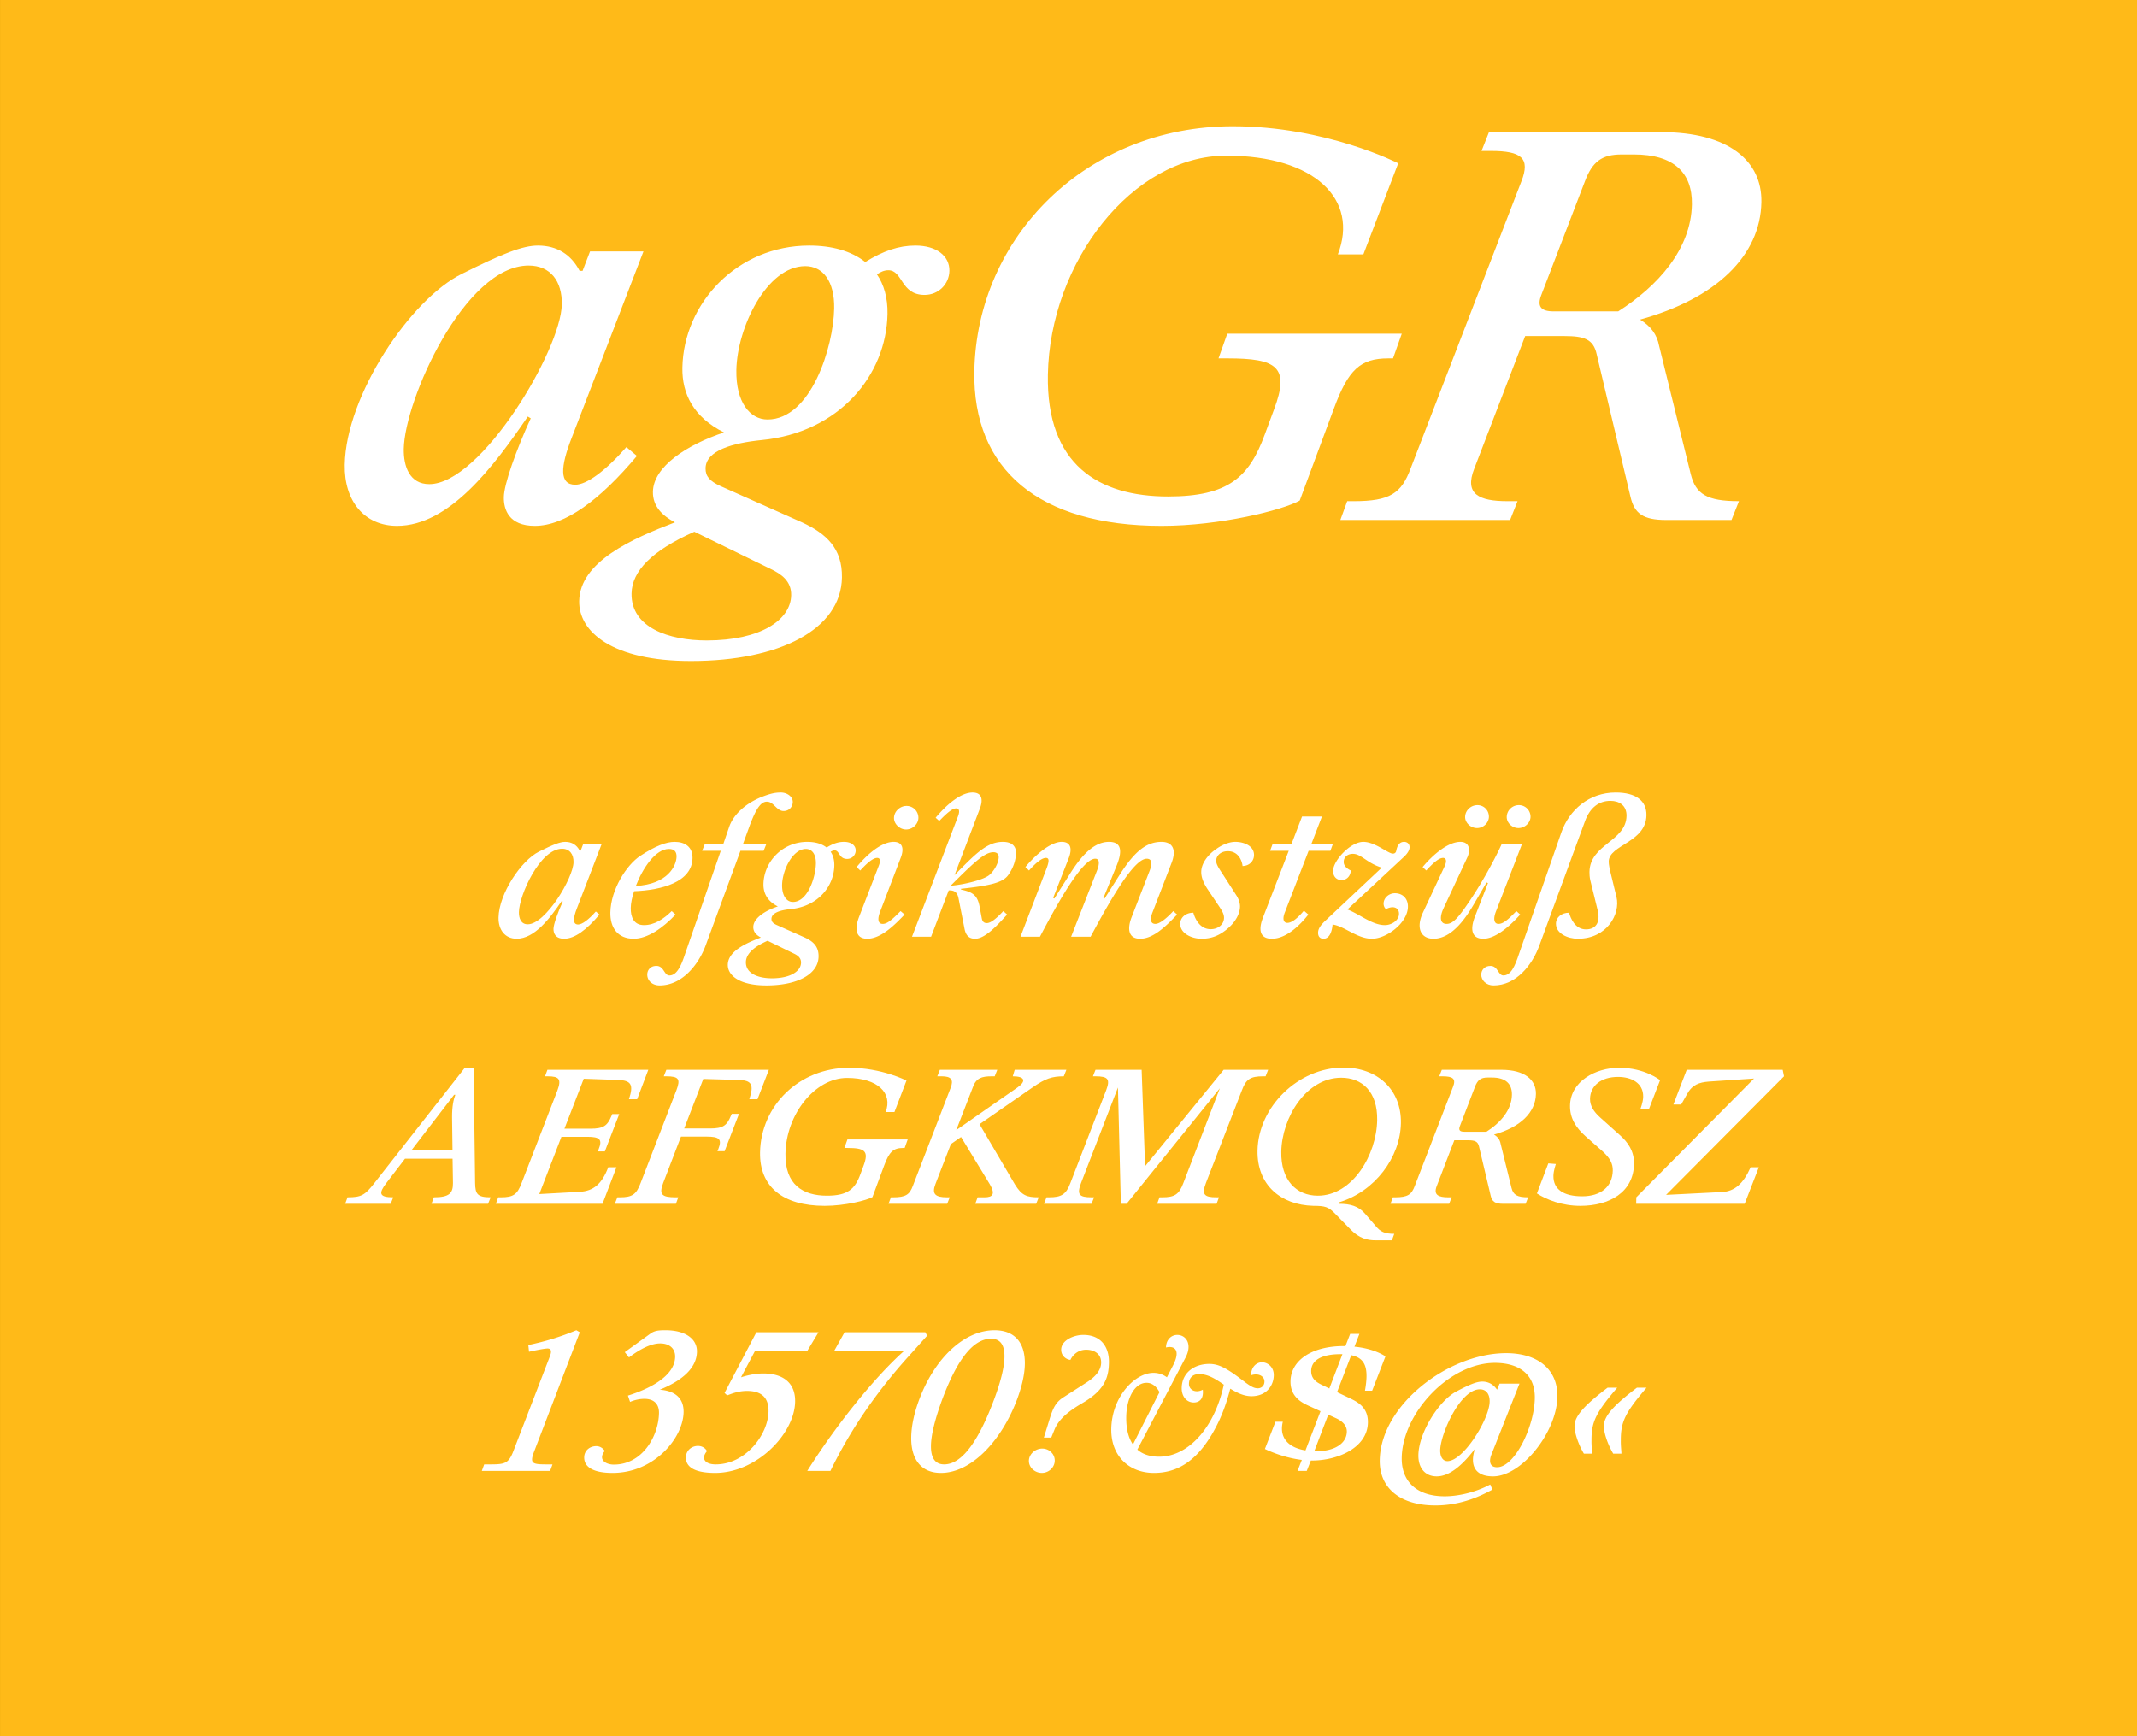
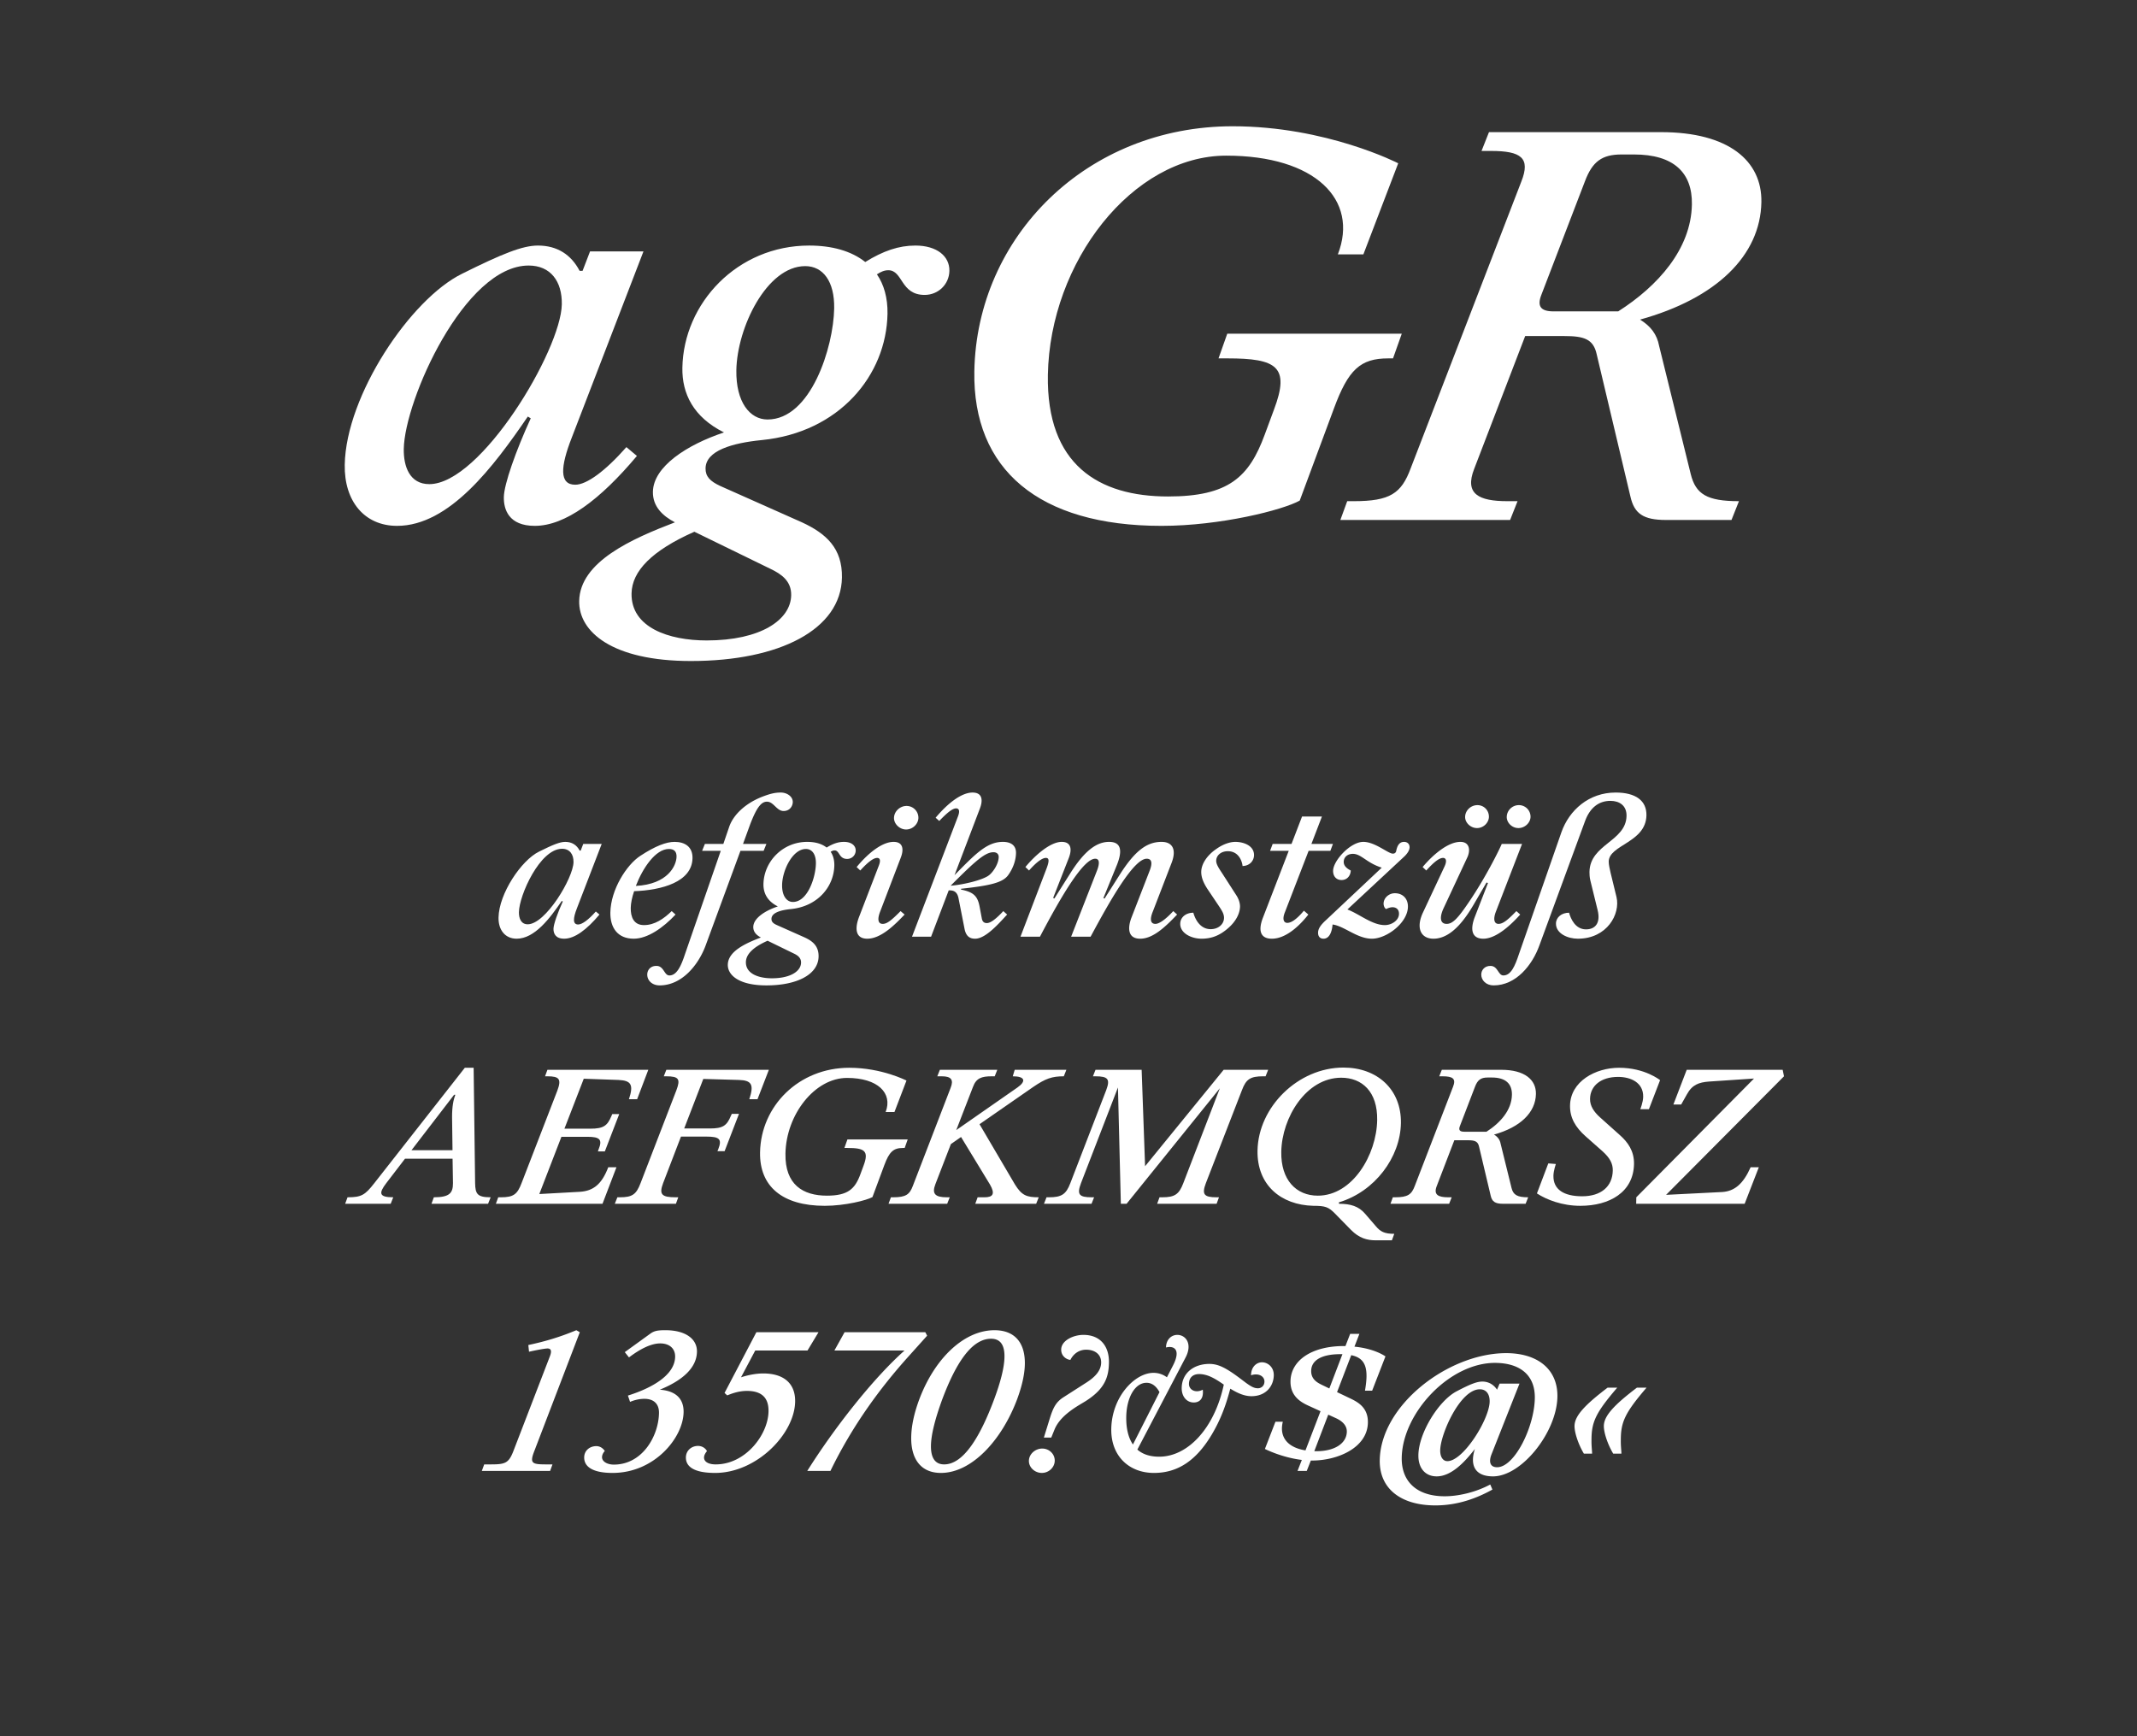
<svg xmlns="http://www.w3.org/2000/svg" viewBox="0 0 400 325" fill-rule="evenodd" clip-rule="evenodd" stroke-linejoin="round" stroke-miterlimit="2">
  <rect x="0" y="0" width="400" height="325" fill="#333333" stroke="none" />
-   <path fill="#d79701" fill-rule="nonzero" d="M.014 0H400v324.974H.014z" />
-   <path fill="#ffba18" fill-rule="nonzero" d="M.014 0H400v324.974H.014z" />
+   <path fill="#ffba18" fill-rule="nonzero" d="M.014 0H400H.014z" />
  <path d="M74.327 98.435c9.777 0 18.08-11.11 24.466-20.46l.55.33c-2.773 6.05-4.993 12.32-5.035 14.74-.04 2.31.906 5.39 5.794 5.39 5.666 0 12.194-4.84 19.116-13.09l-1.971-1.65c-3.968 4.51-7.456 7.04-9.567 7.04-3 0-2.83-3.3-.622-8.91l13.383-34.76h-9.999l-1.396 3.63h-.556c-1.613-3.08-4.25-4.73-7.805-4.73-2.889 0-6.693 1.54-14.202 5.28-9.637 4.73-21.729 22.77-21.955 35.75-.12 6.82 3.688 11.44 9.799 11.44zm1.251-14.41c.16-9.13 11.376-34.32 23.375-34.32 4.11 0 6.28 2.97 6.206 7.26-.15 8.58-15.142 33.66-24.807 33.66-3.667 0-4.831-3.3-4.774-6.6z" fill="#fff" fill-rule="nonzero" />
  <path d="M129.324 123.735c16.665 0 28.101-5.94 28.27-15.62.096-5.5-2.967-8.25-7.485-10.34l-15.324-6.82c-1.874-.88-2.747-1.76-2.72-3.3.057-3.3 4.97-4.73 10.535-5.28 14.468-1.43 23.32-12.1 23.522-23.65.052-2.97-.682-5.5-1.982-7.37.674-.44 1.346-.77 2.124-.77 2.778 0 2.253 4.62 6.808 4.62 2.555 0 4.59-1.98 4.634-4.51.048-2.75-2.362-4.73-6.362-4.73-3.11 0-6.016.99-9.386 3.08-2.63-2.09-6.279-3.08-10.5-3.08-13.444 0-23.52 10.78-23.731 22.88-.084 4.84 2.06 9.24 7.788 12.1-6.929 2.31-13.221 6.38-13.304 11.11-.048 2.75 1.81 4.51 4.122 5.72-8.053 3.08-17.793 7.37-17.922 14.74-.1 5.72 6.137 11.22 20.913 11.22zm-11.111-12.65c.073-4.18 3.806-8.03 11.756-11.55l14.21 6.93c2.094.99 3.96 2.31 3.914 4.95-.08 4.62-5.703 8.47-15.813 8.47-7.11 0-14.179-2.42-14.067-8.8zm19.616-41.8c.139-7.92 5.673-19.47 12.895-19.47 3.333 0 5.505 2.86 5.416 7.92-.126 7.26-4.362 20.79-12.472 20.79-3.333 0-5.942-3.3-5.839-9.24zM217.424 98.435c10.999 0 22.716-2.97 25.857-4.73l6.412-17.27c2.682-7.26 4.94-9.35 10.163-9.35h.888l1.636-4.62h-32.663l-1.636 4.62h1.667c9.22 0 11.75 1.54 8.72 9.57l-1.749 4.73c-2.915 7.92-6.756 11.55-18.088 11.55-12.999 0-22.783-5.94-22.49-22.77.37-21.12 15.826-41.03 33.38-41.03 16.665 0 24.854 8.25 20.898 18.48h4.777l6.52-17.05s-13.434-6.93-30.988-6.93c-27.33 0-47.912 20.68-48.351 45.87-.321 18.37 12.049 28.93 35.047 28.93zM250.884 97.335h31.775l1.394-3.52h-1.888c-5.333 0-8.088-1.32-6.228-6.05l9.545-24.86h7.332c3.666 0 5.434.55 6.051 3.41l6.313 26.62c.722 3.19 2.367 4.4 6.7 4.4h12.22l1.396-3.52c-6 0-8.088-1.32-9.022-5.06l-5.914-23.98c-.406-2.2-1.602-3.74-3.58-4.95 14.29-3.96 22.54-11.99 22.715-22 .134-7.7-6.104-13.09-18.77-13.09h-32.219l-1.394 3.52h1.777c5.666 0 7.42 1.32 5.677 5.72l-20.712 53.68c-1.75 4.73-3.885 6.16-10.662 6.16h-1.222l-1.284 3.52zm37.62-42.13l8.148-21.23c1.399-3.74 3.2-5.06 6.866-5.06h2.333c7.443 0 10.94 3.41 10.835 9.35-.146 8.36-6.377 15.29-13.792 20.02h-12.11c-2.444 0-3.094-.99-2.28-3.08z" fill="#fff" fill-rule="nonzero" />
  <g>
    <path d="M96.699 175.715c3.377 0 6.246-3.838 8.452-7.068l.19.114c-.958 2.09-1.725 4.256-1.74 5.092-.014.798.313 1.862 2.002 1.862 1.957 0 4.213-1.672 6.604-4.522l-.681-.57c-1.37 1.558-2.576 2.432-3.305 2.432-1.036 0-.978-1.14-.215-3.078l4.623-12.008h-3.454l-.482 1.254h-.192c-.557-1.064-1.469-1.634-2.697-1.634-.998 0-2.312.532-4.906 1.824-3.329 1.634-7.506 7.866-7.584 12.35-.041 2.356 1.274 3.952 3.385 3.952zm.432-4.978c.055-3.154 3.93-11.856 8.075-11.856 1.42 0 2.17 1.026 2.144 2.508-.052 2.964-5.23 11.628-8.57 11.628-1.266 0-1.669-1.14-1.649-2.28zM118.614 175.715c2.61 0 5.524-2.052 7.832-4.522l-.718-.646c-1.484 1.444-3.193 2.622-5.19 2.622-1.918 0-2.506-1.52-2.476-3.23.015-.836.226-1.938.63-3.116 5.147-.19 10.853-1.71 10.932-6.194.037-2.128-1.444-3.04-3.363-3.04-1.535 0-3.583.76-6.417 2.622-2.562 1.672-5.522 6.308-5.597 10.602-.05 2.85 1.373 4.902 4.367 4.902zm.403-9.88c1.286-3.344 3.69-6.916 6.184-6.916 1.037 0 1.45.532 1.434 1.444-.03 1.672-1.626 5.168-7.618 5.472z" fill="#fff" fill-rule="nonzero" />
    <path d="M123.459 184.455c4.222 0 7.283-3.876 8.612-7.448l6.527-17.746h4.337l.522-1.292h-4.376l1.33-3.648c1.167-3.04 2.032-4.256 3.145-4.256 1.267 0 1.812 1.748 3.117 1.748 1.113 0 1.704-.874 1.718-1.672.018-1.064-1.12-1.786-2.234-1.786-1.19 0-2.077.266-3.313.722-3.322 1.254-5.587 3.458-6.355 5.7l-1.092 3.192h-3.454l-.522 1.292h3.493l-6.71 19.38c-.729 2.204-1.527 3.952-2.909 3.952-.998 0-1.005-1.786-2.425-1.786-1.151 0-1.703.798-1.717 1.596-.02 1.14.924 2.052 2.306 2.052zM143.455 184.455c5.757 0 9.707-2.052 9.766-5.396.033-1.9-1.025-2.85-2.586-3.572l-5.294-2.356c-.647-.304-.949-.608-.94-1.14.02-1.14 1.718-1.634 3.64-1.824 4.998-.494 8.056-4.18 8.126-8.17.018-1.026-.236-1.9-.685-2.546.233-.152.465-.266.734-.266.96 0 .778 1.596 2.352 1.596.882 0 1.585-.684 1.6-1.558.017-.95-.816-1.634-2.197-1.634-1.075 0-2.079.342-3.243 1.064-.908-.722-2.169-1.064-3.627-1.064-4.644 0-8.125 3.724-8.198 7.904-.03 1.672.712 3.192 2.69 4.18-2.393.798-4.567 2.204-4.595 3.838-.017.95.625 1.558 1.424 1.976-2.782 1.064-6.147 2.546-6.192 5.092-.034 1.976 2.12 3.876 7.225 3.876zm-3.839-4.37c.026-1.444 1.315-2.774 4.061-3.99l4.91 2.394c.723.342 1.367.798 1.352 1.71-.028 1.596-1.97 2.926-5.463 2.926-2.456 0-4.898-.836-4.86-3.04zm6.777-14.44c.048-2.736 1.96-6.726 4.454-6.726 1.152 0 1.902.988 1.872 2.736-.044 2.508-1.508 7.182-4.31 7.182-1.15 0-2.052-1.14-2.016-3.192zM162.337 175.715c2.648 0 5.306-2.774 6.987-4.522l-.756-.646c-1.798 1.824-2.575 2.394-3.343 2.394-.92 0-1.02-.95-.457-2.356l3.82-9.994c.643-1.634.436-3.002-1.33-3.002-1.995 0-4.56 1.862-6.913 4.712l.68.646c1.37-1.52 2.459-2.356 3.15-2.356.498 0 .76.38.28 1.558l-3.66 9.5c-.803 2.09-.723 4.066 1.542 4.066zm5-22.61c-.02 1.102 1.037 2.166 2.265 2.166 1.267 0 2.283-1.064 2.302-2.166a2.21 2.21 0 00-2.225-2.242c-1.228 0-2.32 1.026-2.342 2.242zM179.277 152.915l-8.567 22.42h3.57l3.298-8.664h.23c.998 0 1.449.57 1.623 1.558l1.093 5.548c.245 1.368.888 1.938 2 1.938 1.996 0 4.504-2.926 5.99-4.522l-.718-.646c-1.33 1.444-2.38 2.242-3.071 2.242-.422 0-.803-.152-.945-.836l-.421-2.242c-.386-2.09-1.257-2.736-3.476-3.192l.003-.152c5.614-.608 7.889-1.178 8.873-2.622.984-1.406 1.393-2.85 1.415-4.066.024-1.406-.923-2.09-2.459-2.09-2.955 0-5.065 2.166-9.051 6.232l4.746-12.464c.644-1.672.398-3.002-1.367-3.002-1.996 0-4.523 1.862-6.914 4.712l.68.608c1.408-1.482 2.46-2.356 3.15-2.356.499 0 .8.38.318 1.596zm-1.338 12.882c4.688-4.712 6.48-6.27 8.015-6.27.653 0 .992.38.982.912-.02 1.216-.968 2.698-1.747 3.344-1.052.912-4.83 1.824-7.25 2.014zM205.314 163.023l-4.82 12.312h3.645c3.57-6.65 8.046-14.592 10.502-14.592.768 0 1.22.532.536 2.28l-3.376 8.702c-.763 1.976-.722 3.99 1.62 3.99 2.456 0 4.8-2.318 6.91-4.522l-.718-.646c-1.682 1.824-2.767 2.394-3.342 2.394-.96 0-1.059-.912-.498-2.28l3.457-8.968c1.123-2.774.149-4.104-1.809-4.104-2.725 0-4.94 1.634-7.742 6.004l-2.92 4.598-.23-.076 2.406-5.89c1.442-3.42.619-4.636-1.339-4.636-2.456 0-4.715 1.862-7.24 5.852l-3 4.75-.229-.114 2.933-7.486c.683-1.786.32-3.002-1.33-3.002-2.11 0-4.955 2.47-6.798 4.712l.68.646c1.448-1.634 2.497-2.356 3.15-2.356.613 0 .68.532.117 2.014l-4.866 12.73h3.646c4.288-8.17 8.2-14.592 10.349-14.592.614 0 .989.532.306 2.28zM224.896 175.715c1.958 0 3.466-.646 4.986-1.976 1.364-1.178 2.195-2.66 2.22-4.028.008-.494-.133-1.216-.618-2.014l-2.69-4.18c-.599-.912-1.16-1.71-1.148-2.394.017-.988.875-1.786 2.18-1.786 2.11 0 2.69 2.014 2.753 2.774 1.383-.038 2.13-1.026 2.146-2.014.032-1.824-1.99-2.508-3.487-2.508-1.19 0-2.504.57-3.515 1.292-1.709 1.14-2.85 2.774-2.877 4.294-.015.874.275 1.862 1.134 3.192l2.32 3.458c.41.646.822 1.254.809 2.014-.02 1.14-1.034 2.09-2.493 2.09-2.072 0-2.958-2.014-3.247-3.078-1.382 0-2.432.836-2.454 2.052-.031 1.824 2.139 2.812 3.981 2.812zM238.06 175.715c3.07 0 5.853-3.268 6.834-4.522l-.831-.722c-1.53 1.824-2.497 2.28-3.11 2.28-.615 0-.988-.608-.466-1.938l4.462-11.552h4.068l.483-1.292h-4.03l1.97-5.13h-3.722l-1.97 5.13h-3.531l-.483 1.292h3.492l-4.824 12.502c-.964 2.47-.452 3.952 1.659 3.952zM247.732 175.715c.96 0 1.553-.988 1.697-2.66 2.22.304 4.598 2.66 7.361 2.66s6.691-2.964 6.744-5.966c.027-1.558-.992-2.546-2.45-2.546-1.075 0-2.088.836-2.107 1.938-.006.38.177.874.481 1.026.426-.228.85-.342 1.196-.342.614 0 1.222.342 1.206 1.254-.02 1.216-1.38 2.09-2.646 2.09-2.38 0-4.723-2.052-7.01-2.926l10.572-9.842c.624-.57 1.057-1.216 1.067-1.786.012-.684-.48-1.026-1.018-1.026-.998 0-1.32.874-1.488 1.71-.084.38-.354.494-.623.494-.883 0-3.339-2.204-5.527-2.204-2.418 0-5.626 3.496-5.659 5.396-.018 1.026.584 1.748 1.582 1.748 1.113 0 1.704-.912 1.72-1.786-.914-.456-1.327-.988-1.315-1.634.015-.874.716-1.482 1.714-1.482 1.574 0 2.58 1.71 5.405 2.584l-10.419 9.804c-1.091.988-1.487 1.672-1.5 2.356-.011.684.326 1.14 1.017 1.14zM268.315 175.715c3.608 0 6.291-4.218 7.875-6.992l2.057-3.534.267.114-2.492 6.422c-.885 2.356-.491 3.99 1.62 3.99 2.61 0 5.54-3.002 6.91-4.522l-.718-.646c-1.446 1.482-2.421 2.394-3.342 2.394-.845 0-1.02-.912-.498-2.28l4.904-12.692h-3.8c-.6 1.406-3.144 6.46-6.06 10.754-2.167 3.23-3.144 4.218-4.257 4.218-1.228 0-1.398-1.216-.522-3.04l4.346-9.31c.676-1.368.513-3.002-1.253-3.002-2.264 0-5.068 2.318-7.067 4.712l.68.646c1.29-1.406 2.343-2.356 3.15-2.356.46 0 .836.418.239 1.672l-3.987 8.512c-1.394 2.926-.431 4.94 1.948 4.94zm5.925-22.8c-.019 1.064 1 2.09 2.228 2.09 1.228 0 2.205-1.026 2.224-2.09.021-1.216-.921-2.204-2.15-2.204-1.228 0-2.281.988-2.302 2.204zm7.79 0c-.018 1.064.962 2.09 2.19 2.09 1.229 0 2.244-1.026 2.263-2.09a2.17 2.17 0 00-2.188-2.204c-1.228 0-2.243.988-2.264 2.204z" fill="#fff" fill-rule="nonzero" />
    <path d="M279.565 184.455c4.222 0 7.244-3.8 8.575-7.486l8.542-23.256c.927-2.546 2.6-3.8 4.749-3.8 1.689 0 3.055.874 3.021 2.812-.083 4.788-6.847 5.282-6.938 10.488-.006.38.02 1.026.164 1.596l1.362 5.548c.61 2.47-.485 3.61-2.174 3.61-2.034 0-2.881-2.052-3.17-3.116-1.381 0-2.432.836-2.453 2.014-.032 1.862 2.177 2.85 4.096 2.85 5.488 0 7.987-4.636 7.236-7.79l-1.11-4.56c-.143-.608-.357-1.558-.348-2.09.055-3.154 6.97-3.534 7.06-8.664.047-2.698-1.96-4.256-5.76-4.256-5.027 0-8.693 3.306-10.146 7.41l-7.96 22.838c-.729 2.204-1.49 3.99-2.91 3.99-.997 0-1.004-1.786-2.424-1.786-1.113 0-1.703.798-1.717 1.596-.02 1.102.924 2.052 2.305 2.052z" fill="#fff" fill-rule="nonzero" />
  </g>
  <g>
    <path d="M65.05 224.12l-.443 1.215h8.52l.482-1.216c-2.687 0-2.75-.76-1.297-2.66l3.495-4.56h8.905l.074 4.56c.005 1.862-.623 2.66-3.578 2.66l-.443 1.216h10.593l.481-1.216c-2.533 0-2.867-.646-2.908-2.66l-.276-21.584h-1.65l-16.958 21.622c-1.727 2.204-2.387 2.622-4.997 2.622zm11.975-8.817l7.972-10.374h.23c-.361.95-.614 2.204-.61 4.18l.084 6.194h-7.676zM92.816 225.335h19.958l2.614-6.84h-1.535c-1.207 3.154-2.765 4.446-5.339 4.598l-7.568.418 4.14-10.716h4.836c2.418 0 2.87.532 2.108 2.394l-.121.342h1.304l2.694-6.992h-1.305l-.16.38c-.761 1.824-1.5 2.356-3.918 2.356h-4.874l3.618-9.348 6.52.228c2.301.114 2.864.836 1.933 3.61h1.535l2.092-5.51h-18.883l-.443 1.216h.46c2.226 0 2.64.532 1.834 2.698l-6.672 17.252c-.806 2.166-1.544 2.698-3.886 2.698h-.498l-.444 1.216zM115.076 225.335h11.438l.443-1.216h-.499c-2.61 0-3.138-.532-2.333-2.66l3.338-8.702h4.72c2.533 0 2.985.494 2.262 2.356l-.16.38h1.343l2.694-6.992h-1.344l-.16.342c-.76 1.862-1.5 2.394-3.917 2.394h-4.836l3.577-9.272 6.675.19c2.34.076 2.864.836 1.933 3.61h1.535l2.13-5.51h-19.19l-.481 1.216h.46c2.38 0 2.678.532 1.913 2.584l-6.714 17.404c-.804 2.128-1.543 2.66-3.884 2.66h-.46l-.483 1.216zM154.371 225.715c3.8 0 7.847-1.026 8.933-1.634l2.215-5.966c.926-2.508 1.706-3.23 3.51-3.23h.307l.566-1.596h-11.284l-.565 1.596h.575c3.186 0 4.06.532 3.013 3.306l-.604 1.634c-1.007 2.736-2.334 3.99-6.25 3.99-4.49 0-7.87-2.052-7.768-7.866.127-7.296 5.467-14.174 11.531-14.174 5.757 0 8.586 2.85 7.22 6.384h1.65l2.252-5.89s-4.64-2.394-10.705-2.394c-9.441 0-16.551 7.144-16.703 15.846-.11 6.346 4.162 9.994 12.107 9.994zM182.549 225.335h11.398l.482-1.216c-2.264 0-3.18-.342-4.448-2.394l-6.635-11.286 10.023-6.954c2.33-1.596 3.528-2.014 5.754-2.014l.482-1.216h-9.672l-.367 1.216c2.303 0 2.556.912.885 2.09l-11.461 7.98 3.135-8.094c.604-1.634 1.608-1.976 3.488-1.976h.576l.482-1.216h-10.747l-.481 1.216h.844c1.765 0 2.253.646 1.65 2.166l-7.074 18.354c-.605 1.634-1.342 2.128-3.684 2.128h-.422l-.443 1.216h10.976l.482-1.216h-.537c-2.15 0-2.868-.608-2.145-2.47l2.894-7.486 1.904-1.33 5.41 8.892c1.006 1.748.572 2.394-1.001 2.394h-1.305l-.443 1.216zM195.406 225.335h8.904l.482-1.216h-.46c-2.38 0-2.793-.532-1.988-2.66l6.913-17.898.541 21.774h1.075l17.456-21.622-6.834 17.746c-.805 2.128-1.62 2.66-3.961 2.66h-.499l-.443 1.216h11.13l.443-1.216h-.46c-2.342 0-2.793-.532-1.988-2.66l6.752-17.404c.765-2.052 1.58-2.584 3.96-2.584h.46l.482-1.216h-8.329l-14.707 18.05-.645-18.05h-8.635l-.482 1.216h.46c2.38 0 2.793.532 2.028 2.584l-6.713 17.404c-.805 2.128-1.659 2.66-4 2.66h-.46l-.482 1.216zM257.539 232.175h2.993l.444-1.216c-1.842 0-2.603-.418-3.43-1.406l-2.031-2.356c-1.204-1.406-2.731-1.862-4.88-1.862l-.034-.266c6.752-2.014 11.508-8.436 11.62-14.82.11-6.346-4.463-10.412-10.757-10.412-8.482 0-15.942 7.372-16.084 15.542-.112 6.422 4.35 10.184 10.45 10.336 2.188 0 2.837.19 4.081 1.482l2.98 3.04c1.508 1.52 2.96 1.938 4.648 1.938zm-17.711-16.568c.112-6.422 4.656-13.87 11.219-13.87 3.876 0 6.824 2.584 6.731 7.942-.113 6.498-4.622 14.136-11.108 14.136-4.069 0-6.934-2.964-6.842-8.208z" fill="#fff" fill-rule="nonzero" />
    <path d="M260.268 225.335h10.977l.482-1.216h-.653c-1.842 0-2.794-.456-2.151-2.09l3.297-8.588h2.533c1.267 0 1.877.19 2.09 1.178l2.181 9.196c.25 1.102.818 1.52 2.315 1.52h4.221l.482-1.216c-2.072 0-2.794-.456-3.116-1.748l-2.043-8.284c-.14-.76-.554-1.292-1.237-1.71 4.936-1.368 7.787-4.142 7.847-7.6.046-2.66-2.109-4.522-6.484-4.522h-11.13l-.482 1.216h.614c1.957 0 2.563.456 1.961 1.976l-7.155 18.544c-.604 1.634-1.342 2.128-3.683 2.128h-.423l-.443 1.216zm12.996-14.554l2.815-7.334c.483-1.292 1.105-1.748 2.372-1.748h.806c2.571 0 3.779 1.178 3.743 3.23-.05 2.888-2.203 5.282-4.765 6.916h-4.183c-.845 0-1.069-.342-.788-1.064zM295.812 225.715c5.45 0 9.947-2.546 10.04-7.828.042-2.47-1.196-4.104-2.594-5.358l-3.779-3.382c-1.133-1.026-1.882-2.128-1.859-3.458.043-2.432 2.03-4.104 5.253-4.104 2.38 0 4.74 1.064 4.694 3.724-.017 1.026-.539 2.318-.539 2.318h1.612l2.09-5.434s-2.837-2.318-7.673-2.318c-4.414 0-9.102 2.546-9.181 7.068-.04 2.28 1.003 4.066 2.93 5.776l3.138 2.774c1.436 1.292 1.955 2.356 1.933 3.61-.053 3.002-2.195 4.826-5.726 4.826-3.416 0-5.428-1.254-5.383-3.838.017-.988.46-2.204.46-2.204l-1.418-.114-2.132 5.624c1.822 1.178 4.719 2.318 8.134 2.318zM306.258 225.335h20.303l2.653-6.84h-1.535c-1.399 3.154-3.034 4.484-5.3 4.636l-10.526.532 22.072-22.192-.248-1.216h-17.962l-2.493 6.498h1.459l1.07-1.9c.99-1.824 2.265-2.242 4.071-2.394l8.492-.57-22.034 22.23-.022 1.216z" fill="#fff" fill-rule="nonzero" />
  </g>
  <g>
    <path d="M90.19 275.335h12.78l.443-1.216h-1.151c-2.687 0-3.144-.19-2.26-2.47l8.525-22.268-.646-.38c-2.938 1.216-5.6 2.052-8.99 2.774l.131 1.254s2.736-.608 3.465-.608c.576 0 .877.342.435 1.482l-6.835 17.746c-.884 2.28-1.578 2.47-4.265 2.47h-1.19l-.443 1.216zM114.669 275.715c7.83 0 13.202-6.574 13.286-11.362.041-2.356-1.274-3.99-4.455-4.218 4.213-1.71 6.902-4.066 6.955-7.106.043-2.432-2.194-4.028-5.878-4.028-1.344 0-2.074.076-2.852.646l-4.78 3.458.788.988c2.1-1.596 4.152-2.622 5.841-2.622 1.727 0 2.824.95 2.796 2.508-.058 3.344-4.13 5.776-8.838 7.258l.401 1.178c.89-.38 1.814-.57 2.697-.57 1.573 0 2.75.798 2.717 2.66-.075 4.294-3.086 9.652-8.459 9.652-1.151 0-2.217-.532-2.201-1.406.01-.646.518-1.14.518-1.14s-.521-.912-1.596-.912c-1.151 0-2.239.76-2.262 2.09-.03 1.748 1.56 2.926 5.322 2.926zM133.862 275.715c7.753 0 14.865-7.296 14.97-13.338.06-3.42-2.133-5.282-5.971-5.282-1.689 0-3.347.456-4.158.722l2.66-5.016h9.786l2.056-3.42h-11.63l-5.955 11.362.491.456c.54-.19 1.934-.836 3.7-.836 2.686 0 4.085 1.216 4.039 3.838-.076 4.37-4.318 9.918-9.883 9.918-2.073 0-2.782-1.14-1.646-2.47-.035-.19-.597-.988-1.671-.988-1.229 0-2.242.874-2.264 2.128-.031 1.824 1.638 2.926 5.476 2.926zM151.105 275.335h4.337c4.22-8.702 9.485-15.694 14.378-21.166l3.719-4.142-.334-.646h-15.122l-1.902 3.42h13.126c-5.965 5.32-13.188 14.554-18.202 22.534zM176.122 275.715c5.68 0 11.312-5.966 14.25-13.756.926-2.508 1.425-4.712 1.458-6.612.069-3.952-1.847-6.346-5.685-6.346-5.68 0-11.183 5.244-14.081 12.958-.966 2.584-1.469 4.978-1.504 7.03-.071 4.066 1.763 6.726 5.562 6.726zm-1.867-5.13c.037-2.166.858-5.206 2.108-8.626 2.536-6.764 5.494-11.362 9.14-11.362 1.804 0 2.55 1.254 2.512 3.42-.034 1.976-.735 4.712-1.942 7.942-2.537 6.802-5.663 12.16-9.347 12.16-1.766 0-2.51-1.33-2.471-3.534zM196.447 265.683l-1.058 3.42h1.382l.602-1.482c1.123-2.812 4.53-4.522 5.85-5.358 3.726-2.356 4.304-4.674 4.348-7.22.05-2.888-1.483-5.168-4.784-5.168-1.842 0-4.125 1.026-4.154 2.736-.024 1.368 1.194 1.938 1.731 1.938 0 0 .801-1.9 2.95-1.9 1.574 0 2.826.836 2.798 2.432-.026 1.482-1.121 2.66-2.713 3.686l-4.386 2.812c-1.397.912-1.915 1.976-2.566 4.104zm-3.858 7.752c-.022 1.254 1.111 2.28 2.416 2.28s2.398-1.026 2.42-2.28c.022-1.254-1.035-2.28-2.34-2.28s-2.474 1.026-2.496 2.28zM216 275.715c4.528 0 7.947-2.394 10.794-7.144 1.581-2.66 2.585-5.206 3.49-8.626 1.252.76 2.546 1.406 3.966 1.406 2.725 0 4.14-1.9 4.175-3.914.027-1.52-1.109-2.432-2.222-2.432-.883 0-2.008.722-2.038 2.432 1.467-.494 2.53.228 2.512 1.178-.015.912-.712 1.254-1.211 1.254-.653 0-1.148-.228-2.209-.988l-1.06-.798c-2.766-2.09-4.212-2.774-5.824-2.774-2.879 0-5.134 1.672-5.183 4.484-.028 1.596.912 2.736 2.255 2.736.96 0 1.89-.57 1.692-2.394-1.394.722-2.61 0-2.59-1.102.02-1.178.76-1.824 1.912-1.824 1.65 0 3.13.95 4.61 1.976-1.716 8.094-6.684 13.49-12.096 13.49-1.727 0-3.1-.456-4.083-1.33l9.013-17.214c1.35-2.546.074-4.256-1.538-4.256-1.113 0-2.088.874-2.114 2.356 1.504-.38 2.834.38 1.324 3.344l-1.152 2.242a4.157 4.157 0 00-2.519-.836c-3.493 0-7.793 4.484-7.897 10.488-.088 5.016 3.271 8.246 7.992 8.246zm-5.19-10.526c.061-3.534 1.607-6.346 3.795-6.346 1.267 0 2.017.988 2.426 1.748l-4.969 9.804c-.86-1.254-1.29-3.002-1.252-5.206zM245.592 273.397c4.798 0 10.366-2.394 10.449-7.106.048-2.774-1.815-3.8-3.223-4.484l-2.55-1.216 2.654-6.916c2.753.57 3.294 2.546 2.57 6.65h1.344l2.491-6.422s-1.932-1.444-5.802-1.824l.925-2.394h-1.727l-.884 2.28h-.27c-6.178 0-9.95 2.774-10.016 6.574-.054 3.078 2.346 4.142 3.717 4.75l1.904.874-2.815 7.334c-3.33-.532-4.946-2.47-4.244-5.358h-1.381l-1.97 5.092s3.12 1.596 6.911 2.052l-.803 2.052h1.727l.763-1.938h.23zm-.167-16.796c.035-2.014 2.012-3.116 5.466-3.116h.384l-2.454 6.422-1.18-.57c-.951-.456-2.245-1.064-2.216-2.736zm.582 15.048l2.614-6.84 1.332.608c1.295.57 2.164 1.406 2.143 2.584-.038 2.166-2.251 3.648-5.667 3.648h-.422zM268.666 281.795c4.183 0 7.737-1.33 10.683-2.964l-.406-.95c-2.906 1.558-6.18 2.204-8.52 2.204-5.374 0-8.125-2.888-8.05-7.22.147-8.398 9.025-17.898 17.658-17.746 4.49.076 7.33 2.28 7.254 6.612-.094 5.396-3.795 12.92-7.057 12.92-1.382 0-1.555-1.102-1.072-2.356l5.26-13.3h-3.723l-.48 1.14c-.599-.912-1.548-1.52-2.738-1.52-.997 0-2.156.418-4.829 1.824-3.292 1.71-7.081 7.714-7.155 11.932-.042 2.432 1.274 3.99 3.423 3.99 2.687 0 5.188-2.584 7.151-5.13-.974 3.04-.012 5.13 3.403 5.13 5.335 0 11.927-8.246 12.043-14.896.09-5.168-3.732-8.246-9.836-8.17-10.75.152-23.237 9.766-23.416 20.026-.092 5.282 3.882 8.474 10.407 8.474zm.91-10.336c.052-3.04 3.73-11.4 7.414-11.4 1.151 0 1.866.836 1.84 2.318-.057 3.268-4.915 11.134-7.909 11.134-.806 0-1.368-.76-1.346-2.052zM301.957 272.105h1.535c.009-.494-.13-1.368-.11-2.47-.017-3.458.78-5.168 4.816-9.88h-1.804c-4.2 3.192-6.156 5.244-6.189 7.144-.02 1.216.67 3.382 1.752 5.206zm-7.24-5.206c-.021 1.216.67 3.382 1.751 5.206h1.536c.008-.494-.13-1.368-.11-2.47-.017-3.458.78-5.168 4.816-9.88h-1.804c-4.201 3.192-6.156 5.244-6.189 7.144z" fill="#fff" fill-rule="nonzero" />
  </g>
</svg>